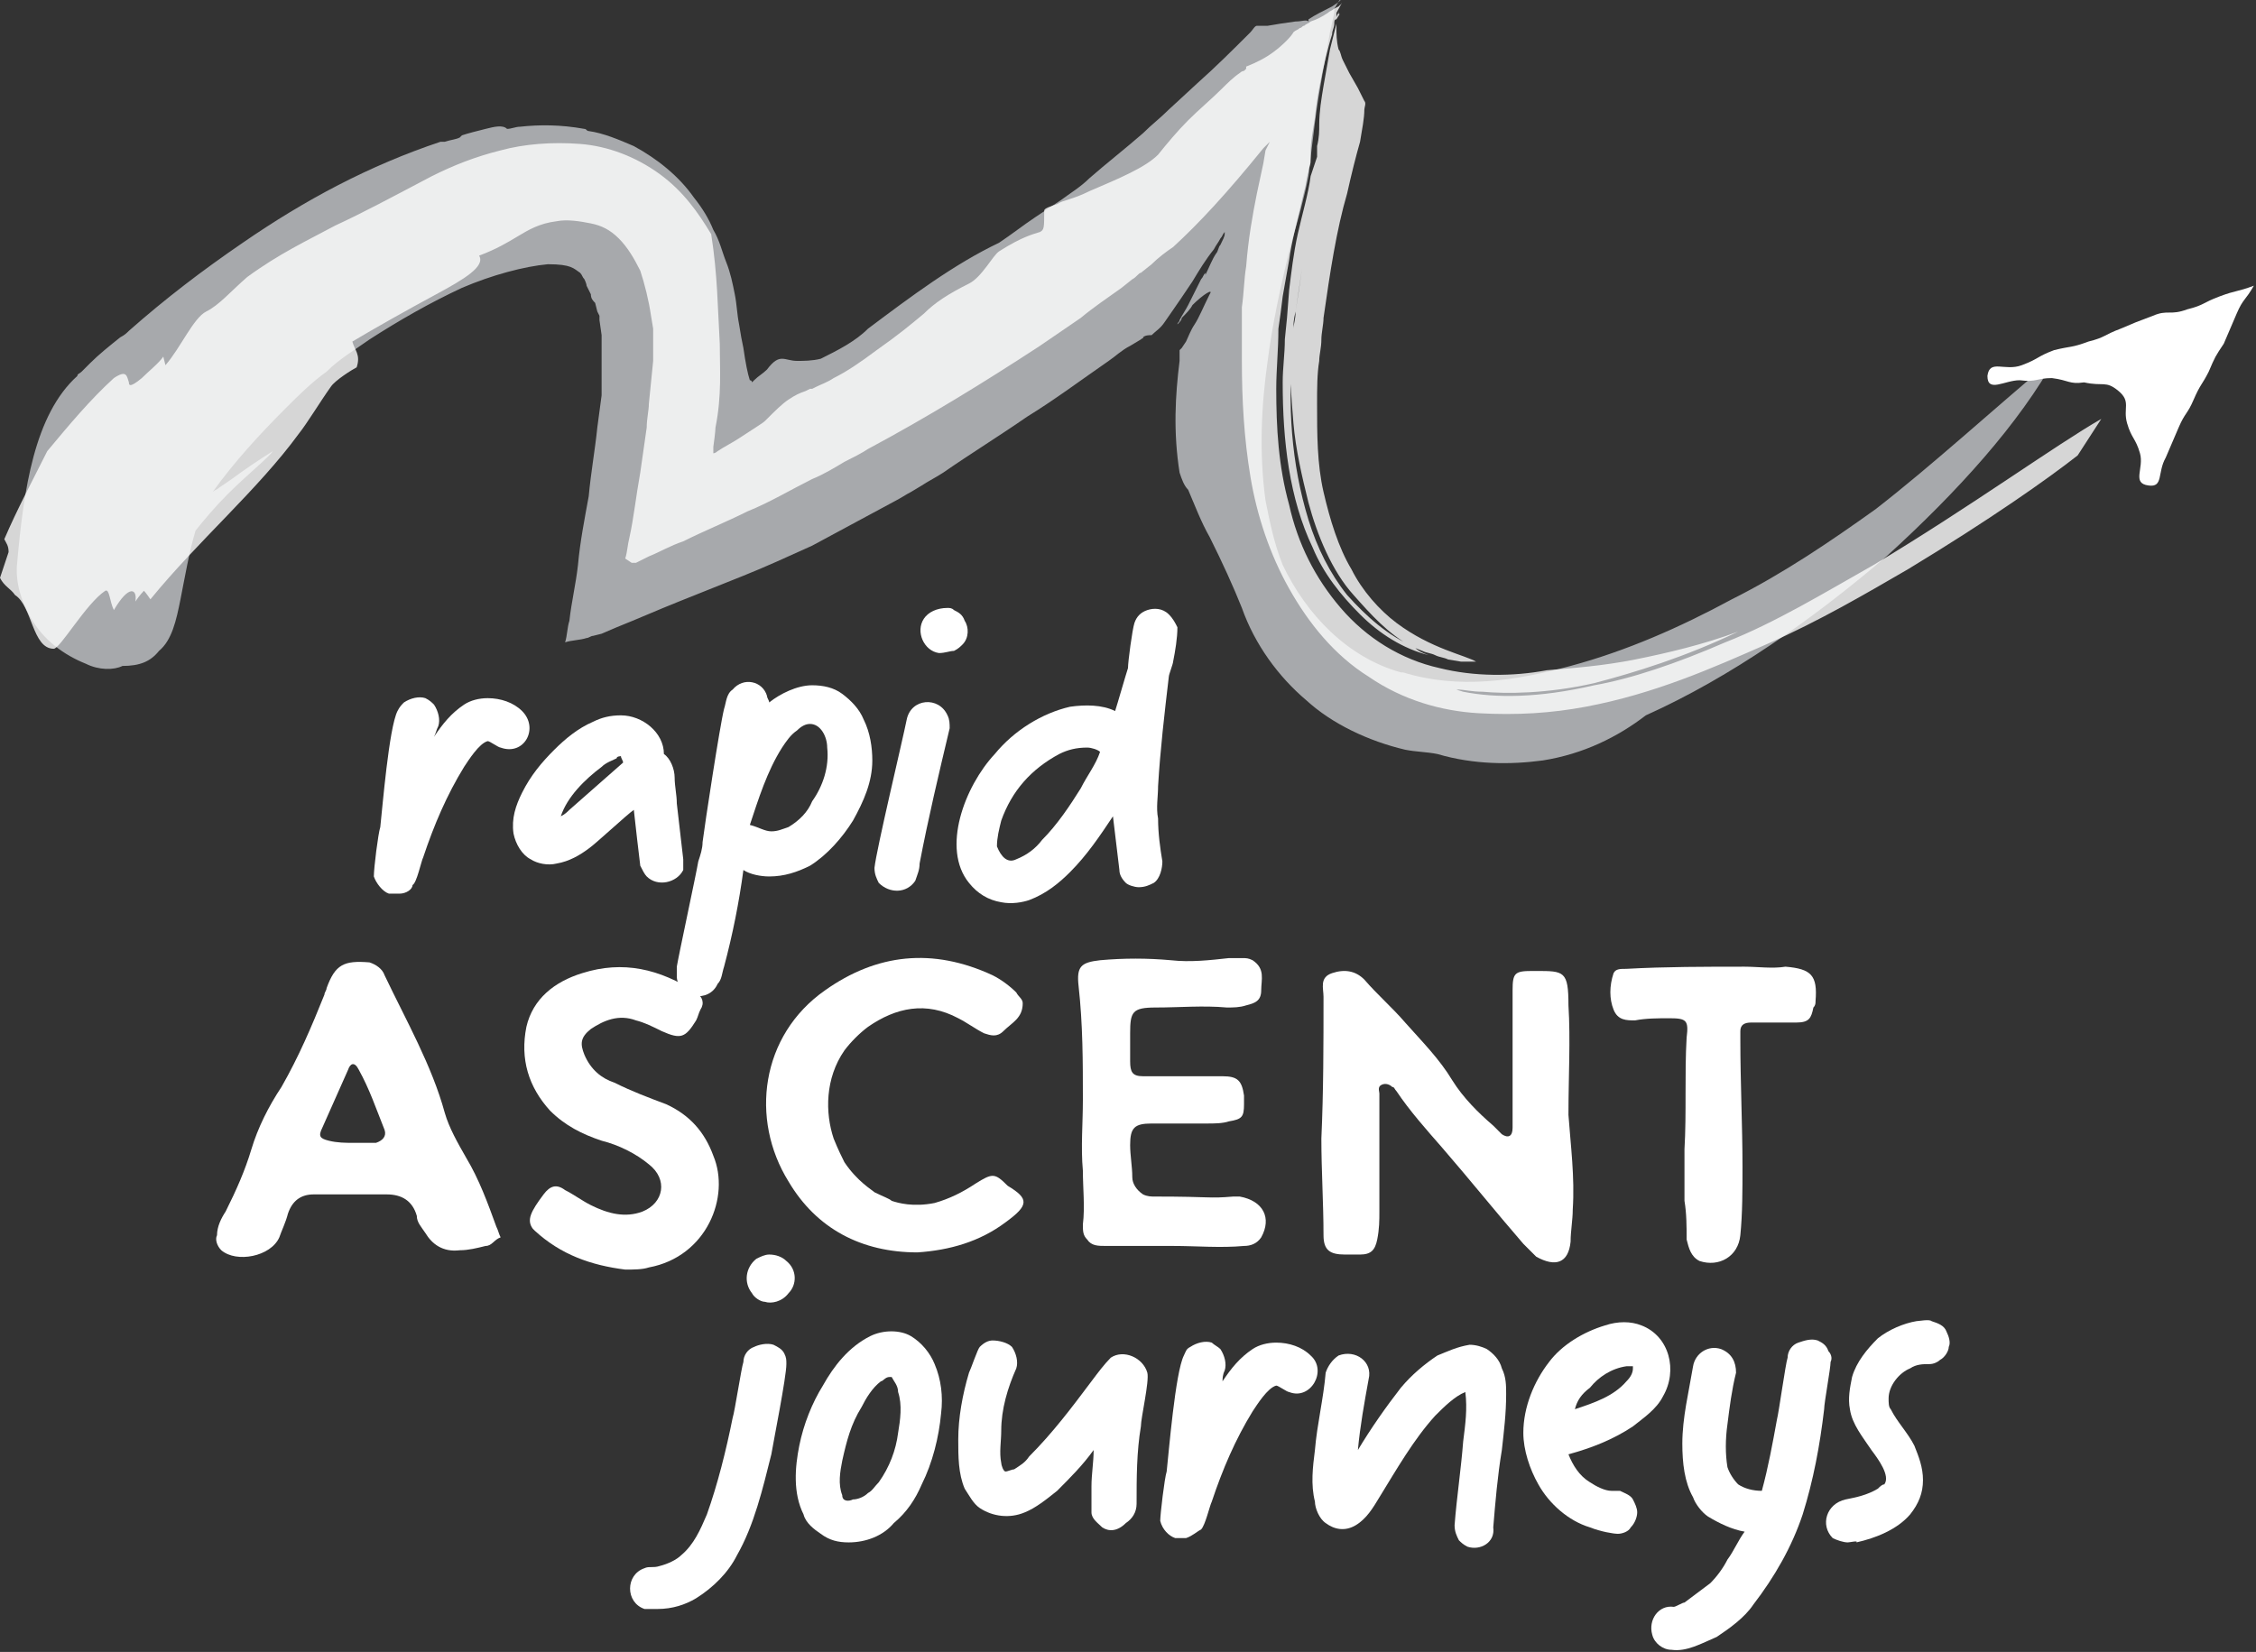
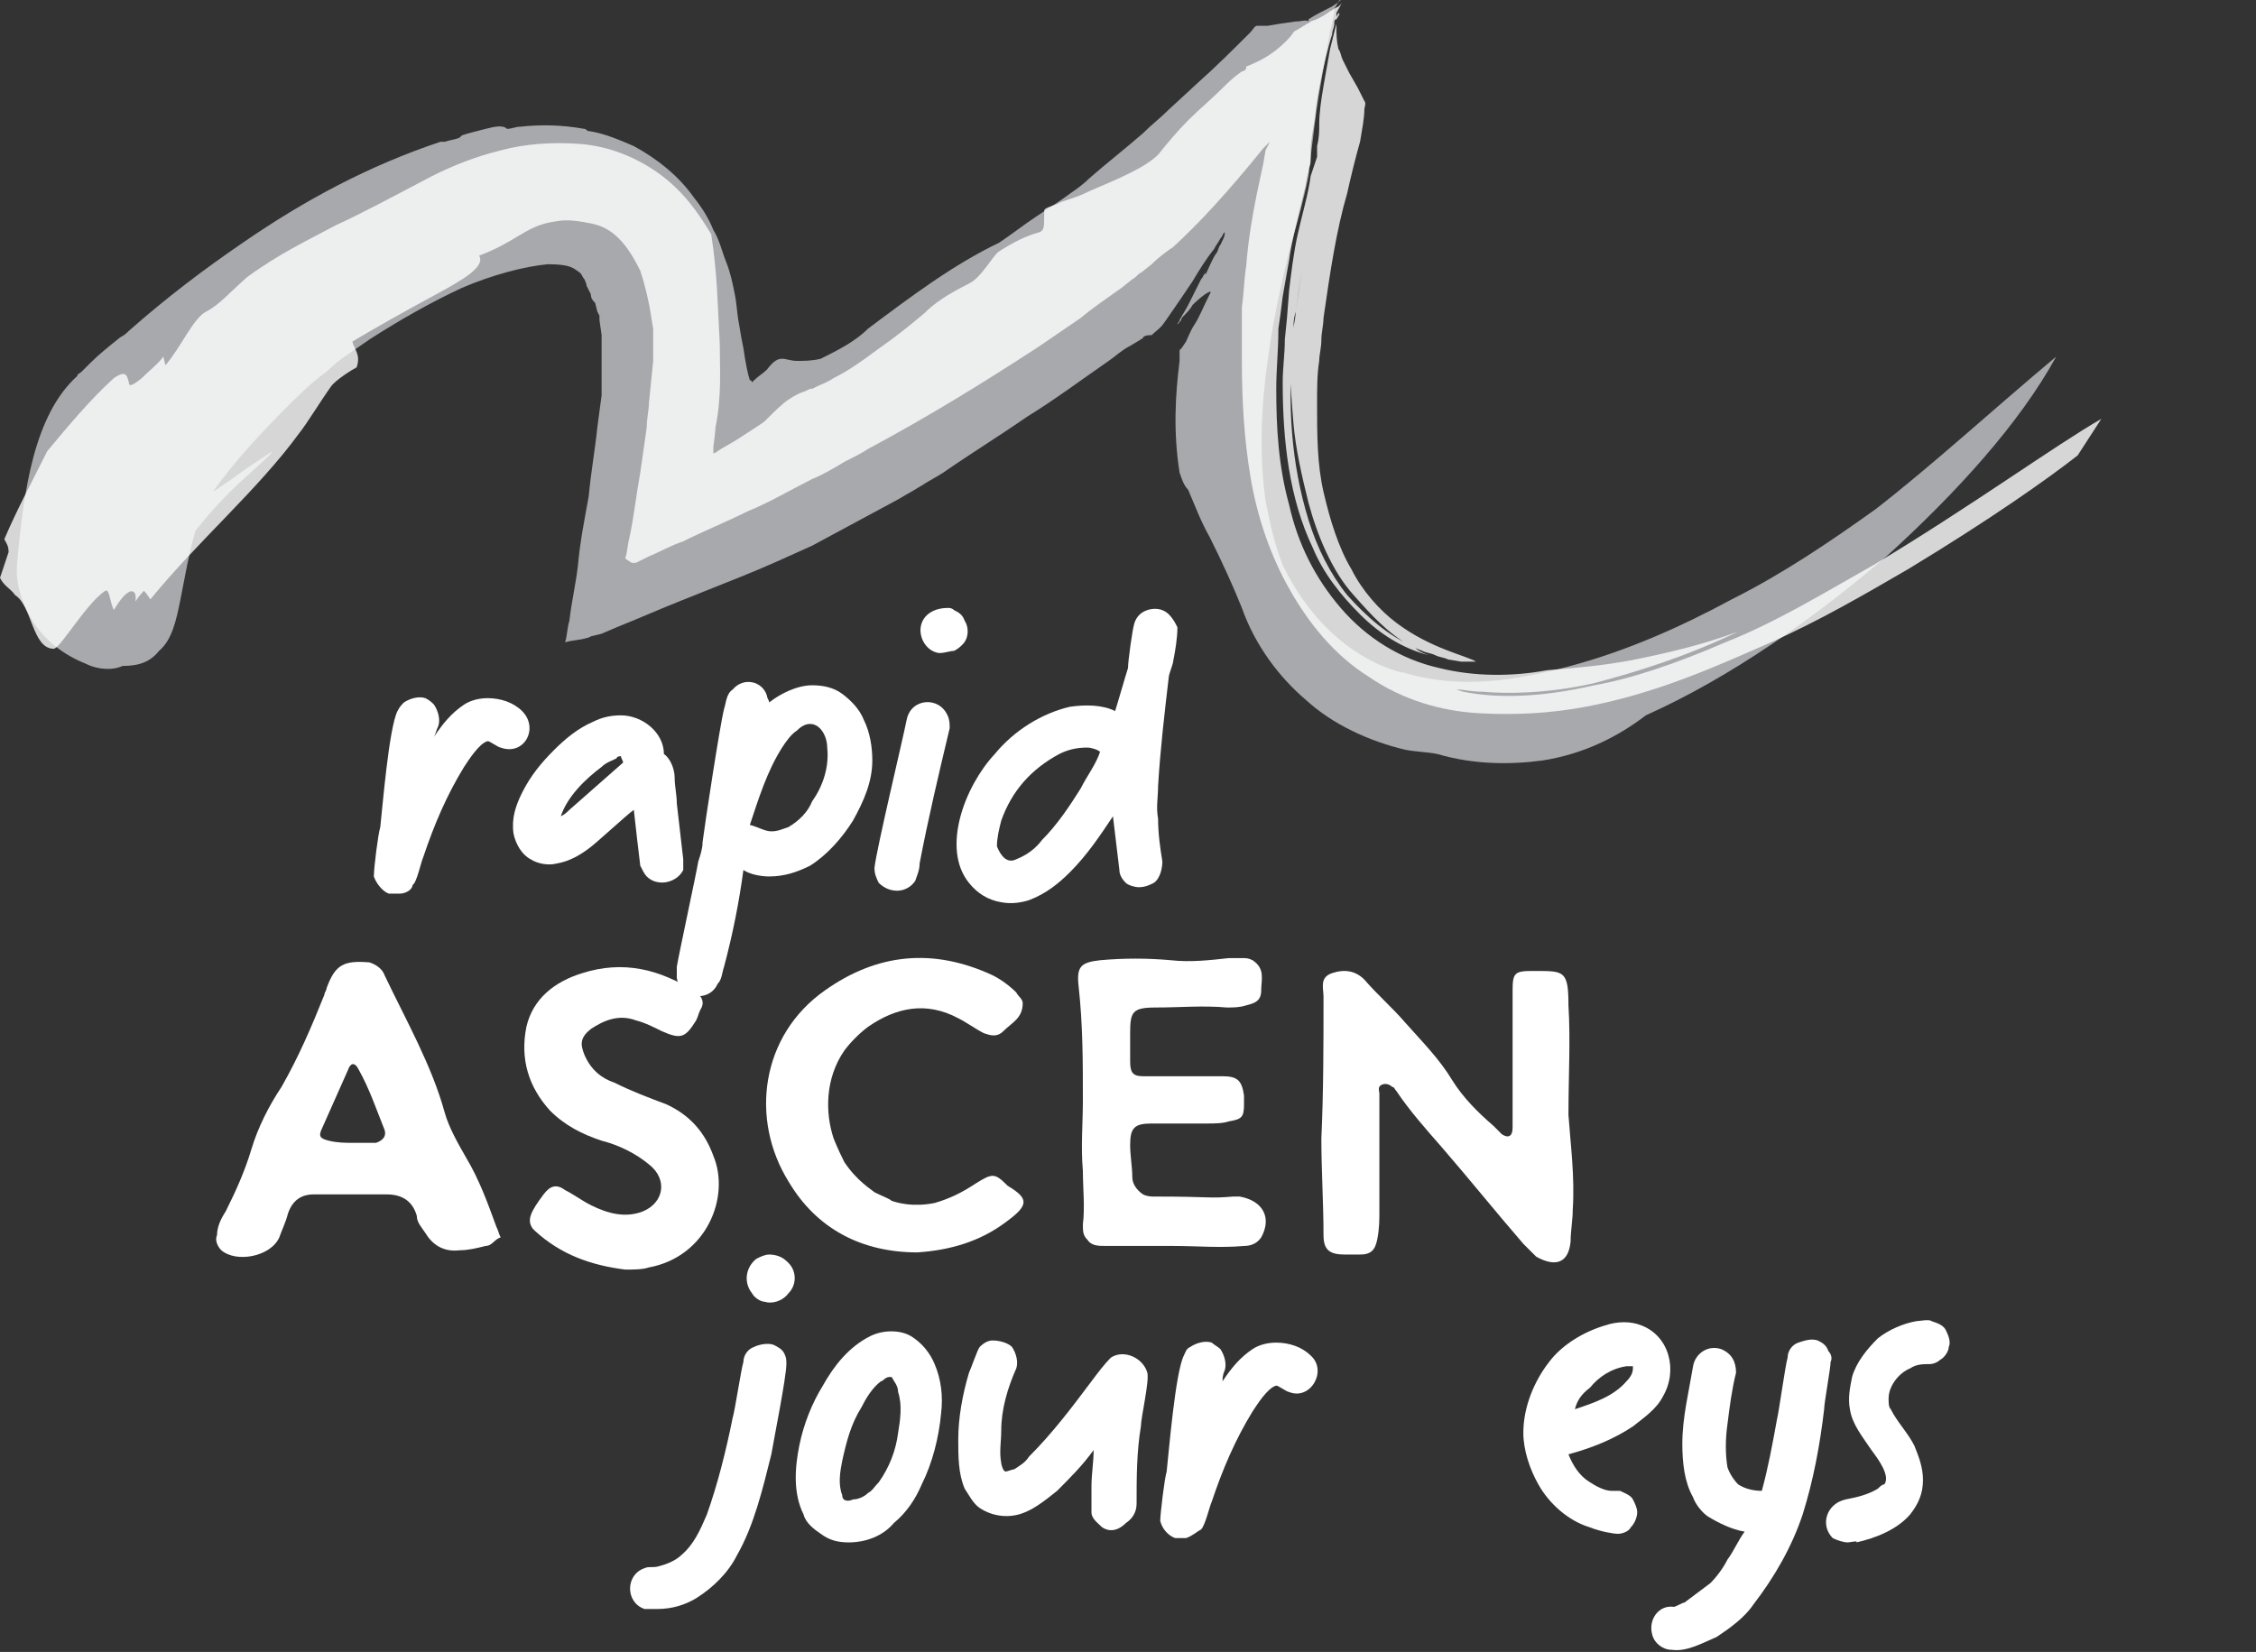
<svg xmlns="http://www.w3.org/2000/svg" version="1.1" id="Layer_1" x="0px" y="0px" viewBox="0 0 105 76.9" style="enable-background:new 0 0 105 76.9;" xml:space="preserve">
  <rect x="0" y="0" width="105" height="76.9" fill="#333333" stroke="none" />
  <style type="text/css"> .st0{fill:#FFFFFF;} .st1{fill:#A7A9AC;} .st2{opacity:0.8;} </style>
  <g>
    <g>
      <path class="st0" d="M18.6,41.6c-0.2,0-0.4,0-0.5,0c-0.3-0.1-0.6-0.5-0.7-0.8c0-0.4,0.2-2,0.3-2.3c0.1-0.9,0.4-4.6,0.8-5.4 c0.1-0.2,0.2-0.3,0.3-0.4c0.3-0.2,0.7-0.3,1-0.2c0.2,0.1,0.3,0.2,0.4,0.3c0.2,0.3,0.3,0.7,0.2,1c-0.1,0.2-0.1,0.3-0.2,0.5 c0.4-0.6,0.8-1.1,1.4-1.5c0.3-0.2,0.7-0.3,1.1-0.3c0.6,0,1.2,0.2,1.6,0.6c0.8,0.8,0.1,2.1-1,1.7c-0.1,0-0.5-0.3-0.6-0.3 c-0.4,0.1-0.9,0.9-1.1,1.2c-0.8,1.3-1.4,2.7-1.9,4.2c-0.1,0.2-0.3,1.2-0.5,1.3C19.2,41.4,18.9,41.6,18.6,41.6z" />
      <path class="st0" d="M30.1,40.8c-0.1-0.1-0.2-0.3-0.3-0.5c-0.1-0.8-0.2-1.7-0.3-2.6c-0.3,0.2-1.8,1.6-2.1,1.8 c-0.4,0.3-0.9,0.6-1.5,0.7c-0.4,0.1-0.9,0-1.2-0.2c-0.4-0.2-0.7-0.7-0.8-1.2c-0.1-0.7,0.1-1.3,0.4-1.9c0.4-0.8,0.9-1.4,1.5-2 c0.5-0.5,1.1-1,1.8-1.3c0.4-0.2,0.8-0.3,1.3-0.3c1,0,2,0.8,2,1.8c0.3,0.2,0.5,0.7,0.5,1.1c0,0.4,0.1,0.8,0.1,1.2 c0.1,0.9,0.2,1.7,0.3,2.6c0,0.2,0,0.4,0,0.5C31.5,41.1,30.6,41.3,30.1,40.8z M26.1,38c0.2-0.1,0.3-0.2,0.4-0.3 c0.8-0.7,1.7-1.5,2.5-2.2c0-0.1-0.1-0.2-0.1-0.3c0,0-0.2,0-0.2,0.1c-0.2,0.1-0.5,0.2-0.7,0.4C27.2,36.3,26.4,37.1,26.1,38z" />
      <path class="st0" d="M31.5,45.5c0-0.2,0-0.4,0-0.5c0.1-0.6,0.9-4.3,1-4.9c0.1-0.3,0.2-0.6,0.2-0.9c0.1-0.8,0.8-5.4,1-6.2 c0.1-0.3,0.1-0.7,0.4-0.9c0.5-0.6,1.4-0.4,1.6,0.3c0,0.1,0.1,0.2,0.1,0.3c0.5-0.4,1.3-0.8,2-0.8c0.5,0,1,0.1,1.4,0.4 c0.4,0.3,0.8,0.7,1,1.2c0.3,0.6,0.4,1.3,0.4,1.9c0,1-0.4,1.9-0.9,2.8c-0.5,0.8-1.2,1.6-2,2.1c-0.6,0.3-1.2,0.5-1.9,0.5 c-0.4,0-0.9-0.1-1.2-0.3c-0.2,1.5-0.5,3-0.9,4.5c-0.1,0.3-0.1,0.6-0.3,0.8C33,46.7,31.6,46.5,31.5,45.5z M35.9,38.7 c0.3,0,0.5-0.1,0.8-0.2c0.5-0.3,0.9-0.7,1.1-1.2c0.5-0.7,0.8-1.6,0.7-2.5c0-0.5-0.3-1.1-0.8-1.1c-0.2,0-0.4,0.1-0.6,0.3 c-0.3,0.2-0.5,0.5-0.7,0.8c-0.7,1.1-1.1,2.4-1.5,3.6C35.3,38.5,35.6,38.7,35.9,38.7z" />
      <path class="st0" d="M40.9,41.1c-0.1-0.2-0.2-0.4-0.2-0.7c0.1-0.9,1.3-5.9,1.5-6.9c0.2-1,1.5-1.1,1.9-0.2c0.1,0.2,0.1,0.4,0.1,0.6 c-0.5,2.1-1,4.2-1.4,6.3c0,0.3-0.1,0.5-0.2,0.8C42.2,41.6,41.4,41.6,40.9,41.1z M43.7,30.4c-0.7-0.1-1.1-1-0.7-1.6 c0.2-0.3,0.6-0.5,1.1-0.5c0.1,0,0.2,0,0.3,0.1c0.2,0.1,0.4,0.2,0.5,0.5c0.2,0.3,0.2,0.8-0.1,1.1c-0.1,0.1-0.2,0.2-0.4,0.3 C44.2,30.3,44,30.4,43.7,30.4z" />
      <path class="st0" d="M46.6,42c-0.6-0.1-1.1-0.4-1.5-0.9c-1.3-1.6-0.2-4.5,1.2-6c0.9-1.1,2.2-1.9,3.5-2.2c0.7-0.1,1.5-0.1,2.1,0.2 c0.1-0.3,0.5-1.7,0.6-2c0-0.3,0.2-1.8,0.3-2.1c0.1-0.3,0.3-0.5,0.6-0.6c0.3-0.1,0.7-0.1,1,0.2c0.2,0.2,0.3,0.4,0.4,0.6 c0,0.5-0.1,1.1-0.2,1.6c0,0.1-0.2,0.6-0.2,0.7c-0.2,1.7-0.4,3.4-0.5,5.1c0,0.5-0.1,1,0,1.5c0,0.7,0.1,1.4,0.2,2 c0,0.3-0.1,0.8-0.4,1c-0.2,0.1-0.4,0.2-0.7,0.2c-0.2,0-0.5-0.1-0.6-0.2c-0.2-0.2-0.3-0.4-0.3-0.6c-0.1-0.8-0.2-1.7-0.3-2.5 c-0.6,0.9-1.2,1.8-2,2.6c-0.5,0.5-1.1,1-1.9,1.3C47.6,42,47.1,42.1,46.6,42z M47.3,40c0.5-0.2,0.9-0.5,1.2-0.9 c0.7-0.7,1.3-1.6,1.8-2.4c0.3-0.6,0.7-1.1,0.9-1.7c-0.1-0.1-0.4-0.2-0.6-0.2c-0.5,0-0.9,0.1-1.3,0.3c-1.3,0.7-2.2,1.7-2.7,3.1 c-0.1,0.4-0.2,0.8-0.2,1.2C46.6,39.9,46.9,40.2,47.3,40z" />
    </g>
    <g>
      <path class="st0" d="M30,74.9c-0.9-0.3-0.9-1.6,0-1.9c0.2-0.1,0.4,0,0.7-0.1c0.4-0.1,0.8-0.3,1-0.5c0.6-0.5,0.9-1.2,1.2-1.9 c0.5-1.4,0.9-3,1.2-4.5c0.1-0.3,0.4-2.3,0.5-2.6c0-0.3,0.2-0.6,0.5-0.7c0.2-0.1,0.6-0.2,0.9-0.1c0.2,0.1,0.4,0.2,0.5,0.4 c0.1,0.2,0.1,0.3,0.1,0.5c0,0.6-0.6,3.6-0.7,4.2c-0.4,1.6-0.8,3.3-1.6,4.7c-0.4,0.8-1.1,1.5-1.9,2c-0.5,0.3-1.1,0.5-1.8,0.5 C30.3,74.9,30.1,74.9,30,74.9z M35.6,60.6c-0.2,0-0.5-0.2-0.6-0.4c-0.4-0.5-0.3-1.2,0.2-1.6c0.2-0.1,0.4-0.2,0.6-0.2 c0.3,0,0.6,0.1,0.8,0.3c0.5,0.4,0.5,1.1,0.1,1.5C36.4,60.6,35.9,60.7,35.6,60.6z" />
      <path class="st0" d="M39.5,71.8c-0.5,0-0.9-0.1-1.3-0.4c-0.3-0.2-0.7-0.5-0.8-0.9c-0.5-1-0.4-2.2-0.2-3.2c0.2-1,0.6-2,1.1-2.8 c0.5-0.9,1.2-1.8,2.2-2.3c0.6-0.3,1.4-0.3,1.9,0c0.5,0.3,0.9,0.8,1.1,1.3c0.3,0.7,0.4,1.5,0.3,2.3c-0.1,1.1-0.4,2.3-0.9,3.3 c-0.3,0.7-0.7,1.3-1.3,1.8C41.1,71.5,40.3,71.8,39.5,71.8z M39.7,69.8c0.2,0,0.5-0.1,0.7-0.3c0.2-0.1,0.3-0.3,0.5-0.5 c0.5-0.7,0.8-1.5,0.9-2.3c0.1-0.6,0.2-1.3,0-1.9c0-0.3-0.2-0.5-0.3-0.7c0,0-0.1,0-0.1,0c-0.2,0-0.3,0.2-0.4,0.2 c-0.4,0.3-0.7,0.8-0.9,1.2c-0.5,0.8-0.7,1.6-0.9,2.5c-0.1,0.5-0.2,1.1,0,1.6C39.2,69.9,39.5,69.9,39.7,69.8z" />
      <path class="st0" d="M51.3,71.1c-0.2-0.2-0.5-0.4-0.5-0.7c0-0.4,0-0.8,0-1.2c0-0.6,0.1-1.1,0.1-1.7c-0.5,0.7-1.1,1.3-1.7,1.9 c-0.5,0.4-1,0.8-1.5,1c-0.7,0.3-1.5,0.2-2.1-0.2c-0.3-0.2-0.5-0.6-0.7-0.9c-0.3-0.7-0.3-1.5-0.3-2.3c0-1,0.2-2.1,0.5-3.1 c0.1-0.2,0.4-1.1,0.5-1.2c0.2-0.2,0.4-0.3,0.6-0.3c0.3,0,0.7,0.1,0.9,0.3c0.2,0.3,0.3,0.7,0.2,1c-0.4,0.9-0.7,1.9-0.7,2.9 c0,0.5-0.1,1,0,1.5c0,0.1,0.1,0.4,0.2,0.4c0.1,0,0.3-0.1,0.4-0.1c0.3-0.2,0.5-0.3,0.7-0.6c1.1-1.1,2-2.3,2.9-3.5 c0.3-0.4,0.6-0.8,0.9-1.1c0.6-0.4,1.5,0,1.7,0.7c0.1,0.4-0.3,2.1-0.3,2.5c-0.2,1.2-0.2,2.4-0.2,3.6c0,0.4-0.2,0.7-0.5,0.9 C52,71.3,51.6,71.3,51.3,71.1z" />
      <path class="st0" d="M55.2,71.6c-0.2,0-0.4,0-0.5,0c-0.3-0.1-0.6-0.4-0.7-0.8c0-0.3,0.2-2,0.3-2.3c0.1-0.9,0.4-4.6,0.8-5.4 c0.1-0.2,0.1-0.3,0.3-0.4c0.3-0.2,0.7-0.3,1-0.2c0.1,0.1,0.3,0.2,0.4,0.3c0.2,0.3,0.3,0.7,0.2,1c-0.1,0.2-0.1,0.4-0.1,0.5 c0.4-0.6,0.8-1.1,1.4-1.5c0.3-0.2,0.7-0.3,1.1-0.3c0.6,0,1.2,0.2,1.6,0.6c0.8,0.7,0,2.1-1,1.7c-0.1,0-0.5-0.3-0.6-0.3 c-0.4,0.1-0.9,0.9-1.1,1.2c-0.8,1.3-1.4,2.7-1.9,4.2c-0.1,0.2-0.3,1.1-0.5,1.3C55.7,71.3,55.5,71.5,55.2,71.6z" />
-       <path class="st0" d="M68.3,72c-0.2-0.1-0.3-0.2-0.4-0.3c-0.1-0.2-0.2-0.4-0.2-0.7c0.1-1.3,0.3-2.6,0.4-3.9 c0.1-0.8,0.2-1.5,0.1-2.3c-0.5,0.2-1,0.7-1.4,1.1c-1,1.1-1.8,2.5-2.6,3.8c-0.3,0.5-0.6,1-1.1,1.3c-0.5,0.3-1,0.2-1.4-0.1 c-0.3-0.2-0.5-0.7-0.5-1c-0.2-0.8-0.1-1.6,0-2.4c0.1-1.2,0.4-2.4,0.5-3.6c0.1-0.3,0.3-0.6,0.6-0.8c0.8-0.3,1.6,0.3,1.4,1.1 c-0.2,1.1-0.4,2.2-0.5,3.3c0.6-1,1.3-2,2-2.9c0.5-0.6,1.1-1.1,1.7-1.5c0.5-0.2,0.9-0.4,1.5-0.5c0.3,0,0.6,0.1,0.8,0.2 c0.3,0.2,0.6,0.5,0.7,0.9c0.2,0.4,0.2,0.8,0.2,1.2c0,0.9-0.1,1.7-0.2,2.6c-0.2,1.2-0.3,2.4-0.4,3.6C69.6,71.8,68.9,72.2,68.3,72z" />
      <path class="st0" d="M74,71.1c-1-0.3-1.9-1.1-2.4-2c-0.4-0.7-0.7-1.6-0.7-2.4c0-1.2,0.5-2.4,1.2-3.3c0.6-0.8,1.6-1.4,2.6-1.7 c0.6-0.2,1.2-0.2,1.7,0c1.3,0.5,1.7,2.1,1,3.3c-0.3,0.6-0.9,1-1.4,1.4c-0.9,0.6-1.9,1-3,1.3c0.2,0.5,0.5,1,1,1.3 c0.3,0.2,0.7,0.4,1,0.4c0.1,0,0.3,0,0.4,0c0.2,0.1,0.5,0.2,0.6,0.4c0.1,0.2,0.2,0.4,0.2,0.6c0,0.2-0.1,0.5-0.3,0.7 c-0.1,0.2-0.4,0.3-0.6,0.3C75.1,71.4,74.5,71.3,74,71.1z M73.3,65.6c0.9-0.3,1.8-0.6,2.4-1.3c0.2-0.2,0.3-0.4,0.3-0.6 c0,0,0-0.1,0-0.1c-0.1,0-0.2,0-0.3,0c-0.7,0.1-1.3,0.5-1.7,1C73.6,64.9,73.4,65.2,73.3,65.6z" />
      <path class="st0" d="M77.8,76.8c-0.4,0-0.8-0.3-0.9-0.7c-0.2-0.7,0.3-1.4,1-1.3c0.1,0,0.4-0.2,0.5-0.2c0.4-0.3,0.8-0.6,1.2-0.9 c0.3-0.3,0.6-0.7,0.8-1.1c0.3-0.4,0.5-0.9,0.8-1.3c-0.6-0.1-1.2-0.4-1.7-0.7c-0.3-0.2-0.6-0.6-0.7-0.9c-0.4-0.7-0.5-1.6-0.5-2.5 c0-1.2,0.3-2.4,0.5-3.6c0.1-0.6,0.7-1,1.3-0.8c0.5,0.2,0.7,0.6,0.7,1.1c-0.2,0.8-0.3,1.6-0.4,2.4c-0.1,0.7-0.1,1.4,0,2 c0.1,0.3,0.3,0.6,0.5,0.8c0.3,0.2,0.7,0.3,1.1,0.3c0.3-1.1,0.5-2.2,0.7-3.3c0.1-0.4,0.4-2.6,0.5-2.9c0-0.3,0.2-0.6,0.5-0.7 c0.3-0.1,0.6-0.2,0.9-0.1c0.2,0.1,0.4,0.2,0.5,0.5c0.1,0.1,0.2,0.3,0.1,0.5c0,0.3-0.3,1.9-0.3,2.2c-0.2,1.7-0.5,3.3-1,4.9 c-0.5,1.5-1.3,2.9-2.3,4.2c-0.4,0.6-1.1,1.1-1.7,1.5C79.2,76.5,78.5,76.9,77.8,76.8z" />
      <path class="st0" d="M86,71.8c-0.2,0-0.5-0.1-0.7-0.2C84.7,71,85,70,85.9,69.8c0.5-0.1,1-0.2,1.5-0.5c0.1-0.1,0.2-0.2,0.3-0.2 c0.3-0.4-0.3-1.2-0.6-1.6c-0.4-0.6-0.9-1.2-1-1.9c-0.1-0.5,0-1,0.1-1.5c0.2-0.7,0.7-1.3,1.2-1.8c0.5-0.4,1.2-0.7,1.8-0.8 c0.1,0,0.6-0.1,0.7,0c0.3,0.1,0.6,0.2,0.7,0.5c0.1,0.2,0.2,0.5,0.1,0.7c0,0.2-0.2,0.5-0.4,0.6c-0.1,0.1-0.3,0.2-0.5,0.2 c-0.3,0-0.6,0-0.9,0.2c-0.5,0.2-1,0.8-1,1.4c0,0.2,0,0.4,0.1,0.5c0.3,0.6,0.8,1.1,1.1,1.7c0.2,0.5,0.4,1,0.4,1.6 c0,0.6-0.2,1.1-0.6,1.6c-0.6,0.7-1.6,1.1-2.5,1.3C86.5,71.7,86.1,71.8,86,71.8z" />
    </g>
    <g>
      <g>
        <path class="st0" d="M22.6,58c-0.4,0.1-0.8,0.2-1.2,0.2c-0.8,0.1-1.3-0.3-1.6-0.8c-0.2-0.3-0.4-0.5-0.4-0.8c-0.2-0.7-0.7-1-1.4-1 c-1.1,0-2.3,0-3.4,0c-0.6,0-1,0.3-1.2,0.9c-0.1,0.4-0.3,0.8-0.4,1.1c-0.4,0.9-2,1.2-2.7,0.6c-0.2-0.2-0.3-0.5-0.2-0.7 c0-0.4,0.2-0.8,0.4-1.1c0.5-1,0.9-1.9,1.2-2.9c0.3-1,0.8-2,1.4-2.9c0.8-1.4,1.4-2.8,2-4.3c0-0.1,0.1-0.2,0.1-0.3 c0.4-1.1,0.8-1.3,2-1.2c0.3,0.1,0.6,0.3,0.7,0.6c1,2.1,2.2,4.2,2.8,6.4c0.2,0.7,0.6,1.4,1,2.1c0.6,1,1,2.1,1.4,3.2 c0.1,0.2,0.1,0.3,0.2,0.5C23,57.7,22.9,58,22.6,58z M17.9,52.6c-0.4-1-0.7-1.9-1.2-2.8c-0.2-0.4-0.4-0.3-0.5,0 c-0.4,0.9-0.8,1.8-1.2,2.7c-0.2,0.4-0.1,0.5,0.3,0.6c0.4,0.1,0.8,0.1,1.1,0.1c0.5,0,0.8,0,1.1,0C17.8,53.1,18,52.9,17.9,52.6z" />
        <path class="st0" d="M30.2,59c-0.3,0.1-0.7,0.1-1.1,0.1c-1.6-0.2-3-0.7-4.2-1.8c0,0-0.1-0.1-0.1-0.1c-0.3-0.4-0.1-0.8,0.5-1.6 c0.3-0.4,0.6-0.5,1-0.2c0.4,0.2,0.8,0.5,1.2,0.7c0.8,0.4,1.6,0.6,2.4,0.3c1-0.4,1.2-1.5,0.3-2.2c-0.6-0.5-1.4-0.9-2.2-1.1 c-0.9-0.3-1.7-0.7-2.4-1.4c-1-1.1-1.4-2.4-1.1-3.9c0.3-1.3,1.3-2.1,2.6-2.5c1.9-0.6,3.6-0.2,5.3,0.9c0.3,0.2,0.4,0.5,0.2,0.8 c-0.1,0.2-0.1,0.3-0.2,0.5c-0.5,0.8-0.7,0.9-1.6,0.5c-0.4-0.2-0.8-0.4-1.2-0.5c-0.8-0.3-1.5,0-2.1,0.4c-0.5,0.4-0.5,0.7-0.3,1.2 c0.3,0.7,0.8,1.1,1.4,1.3c0.8,0.4,1.6,0.7,2.4,1c1.1,0.5,1.8,1.3,2.2,2.4C34,55.7,32.9,58.5,30.2,59z" />
        <path class="st0" d="M46.8,56.9c-1.2,0.9-2.6,1.3-4.1,1.4c-2.6,0-4.7-1.1-6-3.3c-1.8-2.9-1.3-6.8,1.7-8.9c2.4-1.7,5-2,7.8-0.7 c0.4,0.2,0.8,0.5,1.1,0.8c0.1,0.2,0.3,0.3,0.3,0.5c0,0.7-0.5,0.9-0.9,1.3c-0.3,0.3-0.6,0.2-0.9,0.1c-0.4-0.2-0.8-0.5-1.2-0.7 c-1.5-0.8-2.9-0.5-4.2,0.4c-0.4,0.3-0.8,0.7-1.1,1.1c-0.9,1.3-0.9,2.9-0.5,4.1c0.2,0.5,0.4,0.9,0.5,1.1c0.6,0.9,1.3,1.3,1.4,1.4 c0.4,0.2,0.7,0.3,0.8,0.4c0.3,0.1,1,0.3,2,0.1c0.7-0.2,1.3-0.5,1.9-0.9c0.8-0.5,0.9-0.5,1.5,0.1C47.9,55.8,47.9,56.1,46.8,56.9z" />
        <path class="st0" d="M58.7,57.6c-0.2,0.3-0.5,0.4-0.8,0.4c-1.1,0.1-2.2,0-3.3,0c-1,0-2.1,0-3.1,0c-0.4,0-0.7,0-0.9-0.3 c-0.2-0.2-0.2-0.4-0.2-0.7c0.1-0.8,0-1.7,0-2.5c-0.1-1.1,0-2.2,0-3.3c0-1.8,0-3.5-0.2-5.3c-0.1-0.9,0.1-1.1,1-1.2 c1.1-0.1,2.2-0.1,3.3,0c0.9,0.1,1.8,0,2.7-0.1c0.2,0,0.4,0,0.6,0c0.2,0,0.3,0,0.5,0.1c0.6,0.4,0.4,0.9,0.4,1.4 c0,0.5-0.3,0.6-0.7,0.7c-0.3,0.1-0.6,0.1-0.9,0.1c-1.1-0.1-2.2,0-3.3,0c-1.1,0-1.2,0.2-1.2,1.2c0,0.4,0,0.9,0,1.3 c0,0.5,0.1,0.7,0.6,0.7c0.7,0,1.4,0,2.1,0c0.5,0,1.1,0,1.6,0c0.7,0,0.9,0.2,1,0.9c0,0.1,0,0.3,0,0.4c0,0.6-0.1,0.7-0.7,0.8 c-0.3,0.1-0.7,0.1-1,0.1c-0.9,0-1.7,0-2.6,0c-0.8,0-1,0.2-1,1c0,0.5,0.1,1,0.1,1.5c0,0.3,0.2,0.6,0.5,0.8 c0.2,0.1,0.4,0.1,0.5,0.1c2.8,0,2.5,0.1,3.7,0c0,0,0.2,0,0.3,0C58.8,55.9,59.2,56.7,58.7,57.6z" />
        <path class="st0" d="M73.2,56.3c0,0.5-0.1,1-0.1,1.5c-0.1,1-0.7,1.2-1.6,0.7c-0.2-0.2-0.4-0.4-0.6-0.6c-1.3-1.5-2.5-3-3.8-4.5 c-0.7-0.8-1.5-1.7-2.1-2.6c-0.1-0.1-0.1-0.2-0.2-0.2c-0.1-0.1-0.3-0.2-0.5-0.1c-0.2,0.1-0.1,0.3-0.1,0.4c0,1.8,0,3.7,0,5.5 c0,0.4,0,0.8-0.1,1.3c-0.1,0.5-0.3,0.7-0.8,0.7c-0.2,0-0.5,0-0.7,0c-0.7,0-1-0.2-1-0.9c0-1.5-0.1-3-0.1-4.5 c0.1-2.2,0.1-4.4,0.1-6.6c0-0.4-0.2-0.9,0.4-1.1c0.6-0.2,1.1-0.1,1.5,0.3c0.6,0.7,1.3,1.3,1.9,2c0.8,0.9,1.6,1.7,2.2,2.7 c0.5,0.8,1.2,1.5,1.9,2.1c0.1,0.1,0.3,0.3,0.4,0.4c0.3,0.2,0.5,0.1,0.5-0.3c0-0.7,0-1.4,0-2.1c0-1.4,0-2.8,0-4.3 c0-0.8,0.1-0.9,0.9-0.9c0.1,0,0.2,0,0.2,0c1.3,0,1.5,0,1.5,1.6c0.1,1.6,0,3.3,0,5.1C73.1,53.3,73.3,54.8,73.2,56.3z" />
-         <path class="st0" d="M84.5,46.6c0,0.1,0,0.2-0.1,0.3c-0.1,0.5-0.2,0.7-0.8,0.7c-0.7,0-1.4,0-2.1,0c-0.3,0-0.5,0.1-0.5,0.4 c0,0.1,0,0.3,0,0.4c0,2,0.1,4,0.1,5.9c0,1.1,0,2.2-0.1,3.2c-0.1,1-1,1.5-1.9,1.2c-0.4-0.2-0.5-0.6-0.6-1c0-0.6,0-1.2-0.1-1.8 c0-0.8,0-1.6,0-2.4c0.1-1.7,0-3.5,0.1-5.2c0.1-0.8,0-0.9-0.8-0.9c-0.5,0-1.1,0-1.6,0.1c-0.4,0-0.8,0-1-0.5 c-0.2-0.5-0.2-1.1,0-1.7c0.1-0.2,0.3-0.2,0.6-0.2c1.8-0.1,3.7-0.1,5.5-0.1c0.6,0,1.3,0.1,1.9,0C84.3,45.1,84.6,45.4,84.5,46.6z" />
      </g>
    </g>
    <g>
      <path class="st1" d="M87.3,23.7c-2.1,1.5-4.3,3-6.7,4.2c-2.4,1.3-4.9,2.4-7.5,3.1c-2.6,0.7-5.2,1.1-7.8,0.3c0,0-0.1,0-0.1,0 c-2.5-0.7-4.4-2.7-5.5-5c-0.4-1-0.6-2-0.8-3c-0.3-2.2-0.2-4.4,0.1-6.5c0.2-1.6,0.6-3.5,1.1-5.5c0.3-1,0.6-2.1,0.8-3.1 c0.1-0.9,0.2-1.7,0.3-2.5c0.2-1.6,0.5-3,0.7-4.2l0.2-0.9l0-0.1l0-0.1l0,0l0,0l0,0l0,0c0-0.1,0,0,0,0c0.1-0.1,0.1-0.2,0.2-0.3 c0,0,0-0.1,0.1-0.1l-0.1,0.1l-0.3,0.2c-0.4,0.2-0.8,0.4-1.1,0.6c0,0,0,0,0,0.1C60.8,0.9,60.6,1,60.3,1l-0.7,0.1L59,1.2l-0.3,0 l-0.2,0c-0.1,0-0.2,0.2-0.3,0.3c-0.8,0.8-1.6,1.6-2.5,2.4l-1.3,1.2c-0.4,0.4-0.8,0.7-1.2,1.1c-0.8,0.7-1.7,1.4-2.5,2.1 c-0.4,0.4-0.9,0.7-1.3,1l-1.2,0.8c-0.6,0.4-1.1,0.8-1.7,1.2c-2.1,1-4.1,2.5-6.1,4c-0.6,0.6-1.4,1-2.2,1.4 c-0.4,0.1-0.8,0.1-1.1,0.1c-0.3,0-0.5-0.1-0.7-0.1c-0.2,0-0.4,0.1-0.7,0.5c-0.2,0.2-0.4,0.3-0.6,0.5c0,0-0.1,0.1-0.1,0.1l0,0 c0,0,0-0.1-0.1-0.1c-0.1-0.3-0.2-0.8-0.3-1.5l-0.1-0.5l-0.1-0.6c-0.1-0.5-0.1-0.9-0.2-1.4c-0.1-0.5-0.2-1-0.4-1.5 c-0.2-0.5-0.3-1-0.6-1.5c-0.2-0.5-0.5-1-0.9-1.5c-0.7-1-1.7-1.8-2.8-2.4c-0.7-0.3-1.4-0.6-2.1-0.7c-0.1,0-0.1-0.1-0.2-0.1 c-1.1-0.2-2.1-0.2-3-0.1c-0.2,0-0.4,0.1-0.6,0.1C23.4,5.8,23,5.9,22.6,6c-0.4,0.1-0.8,0.2-1.1,0.3c0,0-0.1,0.1-0.1,0.1 c-0.2,0.1-0.4,0.1-0.7,0.2c-0.1,0-0.1,0-0.2,0c-3.3,1.1-6.3,2.7-9.2,4.7c-1.9,1.3-3.6,2.6-5.3,4.1c-0.1,0.1-0.2,0.2-0.4,0.3 c-0.5,0.4-1,0.8-1.4,1.2C4.1,17,4,17.1,3.8,17.3c0,0,0,0,0,0c-0.1,0.1-0.2,0.1-0.2,0.2c-2,1.8-2.5,5.3-2.8,8.7 c-0.1,0.9,0.2,1.8,0.6,2.5c0.6,1.1,1.6,1.8,2.6,2.2c0.6,0.3,1.3,0.3,1.7,0.1c0.8,0,1.3-0.2,1.7-0.7c0.6-0.5,0.8-1.4,1-2.4 c0.2-1,0.4-2.2,0.7-3.2c0.4-0.5,0.9-1.1,1.5-1.7c0.9-0.9,1.9-1.7,2.1-2c0,0-0.8,0.5-1.5,1c-0.4,0.3-0.7,0.5-1,0.7 c-0.1,0.1-0.2,0.1-0.3,0.2c0,0,0,0,0,0c1-1.4,2.2-2.7,3.4-3.9c0.6-0.6,1.2-1.2,1.9-1.7c0.6-0.6,1.3-1,2-1.5 c1.4-0.9,2.8-1.7,4.3-2.4c1.4-0.6,2.9-1,4-1.1c1.1,0,1.2,0.2,1.5,0.4c0.1,0.1,0.1,0.2,0.2,0.3c0,0,0.1,0.2,0.1,0.3l0.1,0.2 l0.1,0.2c0,0.2,0.1,0.3,0.2,0.4l0.1,0.4l0.1,0.2l0,0.2l0.1,0.7l0,0.1c0,0,0,0.1,0,0.1l0,0.4l0,0.7c0,0.5,0,1,0,1.5l-0.2,1.5 c-0.1,1-0.3,2.1-0.4,3.2c-0.2,1.1-0.4,2.1-0.5,3.2c-0.1,0.9-0.3,1.7-0.4,2.6c-0.1,0.3-0.1,0.7-0.2,1c0.3-0.1,0.7-0.1,1-0.2 c0.1,0,0.2-0.1,0.3-0.1l0.4-0.1l0.7-0.3c1-0.4,1.9-0.8,2.9-1.2c1-0.4,2-0.8,3-1.2c1-0.4,2.1-0.9,3.2-1.4c1.3-0.7,2.6-1.4,3.9-2.1 c0.2-0.1,0.5-0.3,0.7-0.4l0.5-0.3c0.3-0.2,0.7-0.4,1-0.6c1.3-0.9,2.6-1.7,3.9-2.6c1.3-0.8,2.5-1.7,3.8-2.6c0.3-0.2,0.6-0.5,1-0.7 l0.5-0.3c0.1-0.1,0.1,0,0.1-0.1c0.1-0.1,0.3-0.1,0.4-0.1c0.2-0.2,0.4-0.3,0.6-0.6c0.2-0.3,0.5-0.7,1.3-1.9c0.3-0.5,0.6-1,1-1.5 c0.1-0.2,0.2-0.3,0.3-0.5c0.1-0.1,0.1-0.2,0.2-0.3c0,0,0,0,0,0c0,0,0,0,0,0l0,0.1c0,0.1-0.1,0.3-0.2,0.5c-0.1,0.1-0.1,0.3-0.2,0.4 c0,0,0,0,0,0c-0.2,0.3-0.3,0.6-0.5,1c0,0,0,0,0-0.1c-0.1,0.1-0.1,0.2-0.2,0.3c-0.2,0.4-0.4,0.8-0.6,1.2c0,0,0,0,0,0 c-0.1,0.2-0.3,0.5-0.4,0.7c0,0,0,0,0,0c0,0.1-0.1,0.1-0.1,0.2c0.1-0.1,0.2-0.2,0.2-0.3c0.2-0.2,0.4-0.4,0.5-0.6 c0.5-0.5,1-0.8,0.8-0.5c-0.3,0.6-0.5,1.1-0.7,1.4c-0.2,0.3-0.3,0.6-0.4,0.8l-0.2,0.3l-0.1,0.1c0,0,0,0.1,0,0.2l0,0.3 c-0.2,1.6-0.3,3.3,0,5.2c0.1,0.3,0.2,0.6,0.4,0.8c0.3,0.7,0.6,1.5,1,2.2c0.6,1.2,1.1,2.3,1.5,3.3c0.6,1.7,1.7,3.2,3,4.3 c1.2,1.1,2.9,1.9,4.6,2.3c0.5,0.1,1,0.1,1.5,0.2c1.7,0.5,3.4,0.5,4.9,0.3c1.9-0.3,3.5-1.1,4.8-2.1c4-1.8,7.8-4.5,11.2-7.4 c3.3-3,6.2-6.2,7.9-9.3C92.6,19.2,90,21.6,87.3,23.7z" />
      <g>
        <g class="st2">
          <path class="st0" d="M97.8,19.5c-2.1,1.2-6.1,4.1-10.6,6.8c-2.3,1.3-4.6,2.7-6.9,3.6c-2.3,1-4.4,1.7-6.1,2 c-2.6,0.6-4.6,0.6-6.1,0.3c-0.3-0.1-0.4-0.1-0.2-0.1c0.2,0,0.6,0.1,1.1,0.1c1.1,0.1,3,0.1,5.2-0.4c1.9-0.5,4.2-1.2,6.7-2.4 c-1.6,0.6-3.3,1-4.8,1.3c-1.5,0.3-2.9,0.4-4.1,0.5c-1.6,0.3-3.4,0.3-5-0.1c-1.8-0.4-3.4-1.4-4.6-2.8c-1.2-1.4-2-3-2.4-4.8 c-0.5-1.8-0.6-3.6-0.6-5.4c0-0.9,0.1-1.8,0.1-2.8l0.1-0.7l0.1-0.8c0.1-0.6,0.2-1.1,0.3-1.7c0.1-0.8,0.4-1.9,0.7-3.2 c0.1-0.3,0.1-0.6,0.2-0.9c0-0.2,0.1-0.3,0.1-0.5l0-0.4c0-0.5,0.1-1,0.2-1.6c0.1-1,0.3-2,0.5-2.8c0.1-0.4,0.2-0.8,0.3-1.1 c0-0.2,0.1-0.3,0.1-0.5c0-0.1,0-0.2,0.1-0.2l0,0l0,0c0.3-0.5,0.1-0.1,0.1-0.3l0,0l0,0l0,0l0,0l-0.1,0.1l0.1-0.1l0,0l0,0 c0.1-0.2-0.2,0.3-0.1,0.3l0,0l0,0c0,0.1,0,0.1,0,0.2l-0.1,0.4l-0.2,0.8c-0.1,0.6-0.2,1.1-0.3,1.7c-0.1,0.6-0.2,1.2-0.2,1.8 c0,0.3,0,0.6-0.1,1c0,0.2,0,0.3,0,0.5L61,8.2c-0.1,0.8-0.4,1.8-0.6,2.7c-0.2,0.9-0.3,1.8-0.4,2.6l-0.1,1.3l-0.1,1 c0,0.7-0.1,1.3-0.1,2c0,2.7,0.3,5.4,1.4,7.7c0.5,1.2,1.3,2.2,2.2,3.1c0.9,0.9,2,1.6,3.2,1.9c-0.3-0.1-0.5-0.2-0.7-0.4 c-1.2-0.5-2.2-1.4-3.1-2.4c-0.8-1-1.4-2.2-1.8-3.5c-0.8-2.6-1-5.4-0.7-8.2c0-0.2,0-0.5,0-0.7c0-0.2,0-0.4,0.1-0.8 c0.1-0.7,0.2-1.3,0.3-2c-0.1,0.7-0.2,1.4-0.3,2c0,0.4-0.1,0.6-0.1,0.8c0,0.2-0.1,0.5-0.1,0.7c-0.1,1.2,0,2.5,0.1,3.7 c0.1,1.2,0.4,2.5,0.7,3.7c0.4,1.5,1.1,3.2,2.1,4.3c0.8,0.9,1.6,1.8,2.7,2.4l0.5,0.2c0.2,0.1,0.4,0.1,0.6,0.2 c0.2,0.1,0.4,0.1,0.6,0.2l0.6,0.1c0.2,0,0.5,0,0.7,0c0,0,0,0,0,0c-0.5-0.3-2.1-0.6-3.7-1.8c-0.8-0.6-1.6-1.5-2.1-2.5 c-0.6-1-1-2.3-1.3-3.6c-0.3-1.3-0.3-2.7-0.3-4.1c0-0.7,0-1.4,0.1-2c0-0.3,0.1-0.6,0.1-1c0-0.3,0.1-0.7,0.1-1 c0.3-2.1,0.6-4.1,1.1-5.8c0.2-0.9,0.4-1.7,0.6-2.4c0.1-0.6,0.2-1.1,0.2-1.5c0-0.1,0.1-0.3,0-0.4l-0.1-0.2l-0.2-0.4l-0.4-0.7 c-0.1-0.2-0.2-0.4-0.3-0.6c-0.1-0.2-0.1-0.4-0.2-0.5c-0.1-0.4-0.1-0.7-0.1-1.1c0-0.2,0-0.4,0-0.6l0,0l0,0l0,0l0,0l0,0 c0.5-0.9,0.1-0.2,0.2-0.4l0,0l-0.1,0.1l-0.2,0.1c-0.1,0.1-0.2,0.1-0.3,0.2c-0.3,0.2-0.5,0.3-0.8,0.4c-0.1,0.1-0.2,0.1-0.3,0.2 c-0.1,0-0.1,0.1-0.2,0.1c-0.1,0.1-0.2,0.1-0.3,0.2c-0.1,0.2-0.5,0.6-0.9,0.9c-0.4,0.3-0.8,0.5-1.3,0.7L58,3.2l-0.1,0.1 c0,0-0.1,0-0.2,0.1c-0.3,0.2-0.6,0.5-0.8,0.7c-0.5,0.5-1.1,1-1.6,1.5c-0.5,0.5-1,1.1-1.4,1.6c-0.6,0.6-1.8,1.1-3.2,1.7 c-0.8,0.4-1.2,0.4-1.5,0.6c-0.3,0.1-0.6,0.2-0.6,0.3c0,0.8,0,0.9-0.2,1c-0.3,0.1-0.8,0.2-1.9,0.9c-0.3,0.2-0.8,1.2-1.4,1.5 c-1,0.5-1.6,0.9-2.1,1.4c-0.6,0.5-1.2,1-2.2,1.7c-0.8,0.6-1.4,1-2,1.3c-0.3,0.2-0.6,0.3-0.8,0.4l-0.2,0.1l-0.1,0l-0.2,0.1 c-0.3,0.1-0.5,0.2-0.8,0.4c-0.3,0.2-0.6,0.5-1.1,1c-0.1,0.1-0.6,0.4-1.2,0.8c-0.3,0.2-0.7,0.4-1,0.6c-0.1,0.1-0.2,0.1-0.2,0.1 c-0.1,0,0,0,0,0l0-0.1c0-0.1,0-0.2,0-0.2c0.1-0.7,0.1-0.9,0.1-0.9c0.3-1.5,0.2-2.7,0.2-3.9c-0.1-1.7-0.1-3.2-0.4-5.1 c-0.6-1-1.3-2-2.4-2.8c-1.1-0.8-2.4-1.3-3.7-1.4c-1.3-0.1-2.6,0-3.7,0.3c-1.2,0.3-2.2,0.7-3.2,1.2c-1.9,1-3.2,1.7-4.5,2.3 c-1.3,0.7-2.6,1.3-4.1,2.4c-0.8,0.7-1.3,1.3-1.9,1.6c-0.6,0.3-1.2,1.7-1.9,2.5l-0.1-0.4c-0.2,0.3-0.7,0.7-1,1 C6,18.1,6,17.9,6,17.8c-0.1-0.3-0.1-0.6-0.7-0.2c-1.1,1-2.1,2.2-3.1,3.4c-0.7,1.4-1.4,2.7-2,4.1c0.1,0.2,0.2,0.3,0.2,0.6L0,26.9 c0.2,0.4,0.5,0.5,0.7,0.8c0.8,0.5,0.8,2.5,1.8,2.5c0.3,0,1.5-2.1,2.4-2.7c0.2-0.1,0.2,0.5,0.4,0.9c0.7-1.2,1.1-1,1-0.4 c0.2-0.3,0.4-0.5,0.4-0.5C6.8,27.6,7,27.9,7,27.9c2.2-2.7,5-5.1,6.9-7.7c0.4-0.5,1-1.5,1.5-2.2c0.2-0.3,1-0.8,1.2-0.9 c0.2-0.6-0.1-0.8-0.2-1.2c1-0.6,2.6-1.5,3.9-2.2c1.3-0.7,2.3-1.3,2-1.8c0.8-0.3,1.3-0.6,1.8-0.9c0.5-0.3,1-0.6,1.8-0.7 c0.5-0.1,1.1,0,1.6,0.1c0.5,0.1,0.9,0.3,1.3,0.7c0.4,0.4,0.7,0.9,1,1.5c0.2,0.6,0.4,1.4,0.5,2.1l0.1,0.6c0,0.2,0,0.4,0,0.7 l0,0.3c0,0.2,0,0.4,0,0.5l-0.1,1l-0.1,1c0,0.3-0.1,0.7-0.1,1.1c-0.1,0.7-0.2,1.4-0.3,2.1c-0.2,1.1-0.3,2.1-0.5,3 c-0.1,0.4-0.1,0.7-0.2,1l0.3,0.2c0,0,0.1,0,0.2,0l0.2-0.1l0.4-0.2c0.5-0.2,1-0.5,1.6-0.7c1-0.5,2-0.9,3-1.4c1-0.4,2-1,3-1.5 c0.5-0.2,1-0.5,1.5-0.8c0.4-0.2,0.8-0.4,1.1-0.6c2.8-1.5,5.4-3.1,8-4.8l1.9-1.3c0.6-0.5,1.2-0.9,1.9-1.4l0.5-0.4 c0.2-0.1,0.3-0.3,0.4-0.3l0.5-0.4c0.3-0.3,0.7-0.6,1-0.8c1.2-1.1,2.5-2.5,4.2-4.6l0.2-0.2l0.1-0.1c0,0,0,0,0,0l0,0L58.9,7 l-0.1,0.6L58.5,9c-0.2,1-0.4,2.1-0.5,3.4c-0.1,0.6-0.1,1.2-0.2,1.9l0,0.5l0,0.6c0,0.5,0,0.9,0,1.4c0,1.8,0.1,3.6,0.4,5.4 c0.3,1.8,0.9,3.6,1.8,5.2c0.9,1.6,2.1,3.1,3.7,4.1c1.6,1.1,3.4,1.6,5.1,1.7c1.8,0.1,3.4,0,5-0.3c3.2-0.6,5.9-1.8,8.4-2.9 c2.5-1.1,4.7-2.4,6.6-3.5c3.8-2.3,6.5-4.2,7.9-5.3L97.8,19.5z" />
        </g>
      </g>
      <g id="XMLID_00000008149616347446671140000004892133723597766576_">
-         <path class="st0" d="M98.6,18.2c0.6,0.5,0.2,0.8,0.4,1.5c0.2,0.7,0.4,0.7,0.6,1.4c0.2,0.7-0.4,1.4,0.4,1.5 c0.7,0.1,0.4-0.6,0.8-1.3c0.3-0.7,0.3-0.7,0.6-1.4c0.3-0.7,0.4-0.6,0.7-1.3c0.3-0.7,0.4-0.7,0.7-1.3c0.3-0.7,0.3-0.7,0.7-1.3 c0.3-0.7,0.3-0.7,0.6-1.4s0.4-0.6,0.8-1.3l0,0c-0.8,0.3-0.8,0.2-1.6,0.5s-0.7,0.4-1.5,0.6c-0.8,0.3-0.9,0-1.6,0.3 c-0.8,0.3-0.8,0.3-1.5,0.6c-0.8,0.3-0.7,0.4-1.5,0.6c-0.8,0.3-0.8,0.2-1.6,0.4c-0.8,0.3-0.7,0.4-1.5,0.7 c-0.8,0.3-1.5-0.3-1.6,0.5c0,0.8,0.8,0.2,1.5,0.2c0.8,0.1,0.8-0.1,1.5-0.1c0.8,0.1,0.8,0.3,1.5,0.2C97.9,18,98,17.7,98.6,18.2z" />
-       </g>
+         </g>
    </g>
  </g>
</svg>